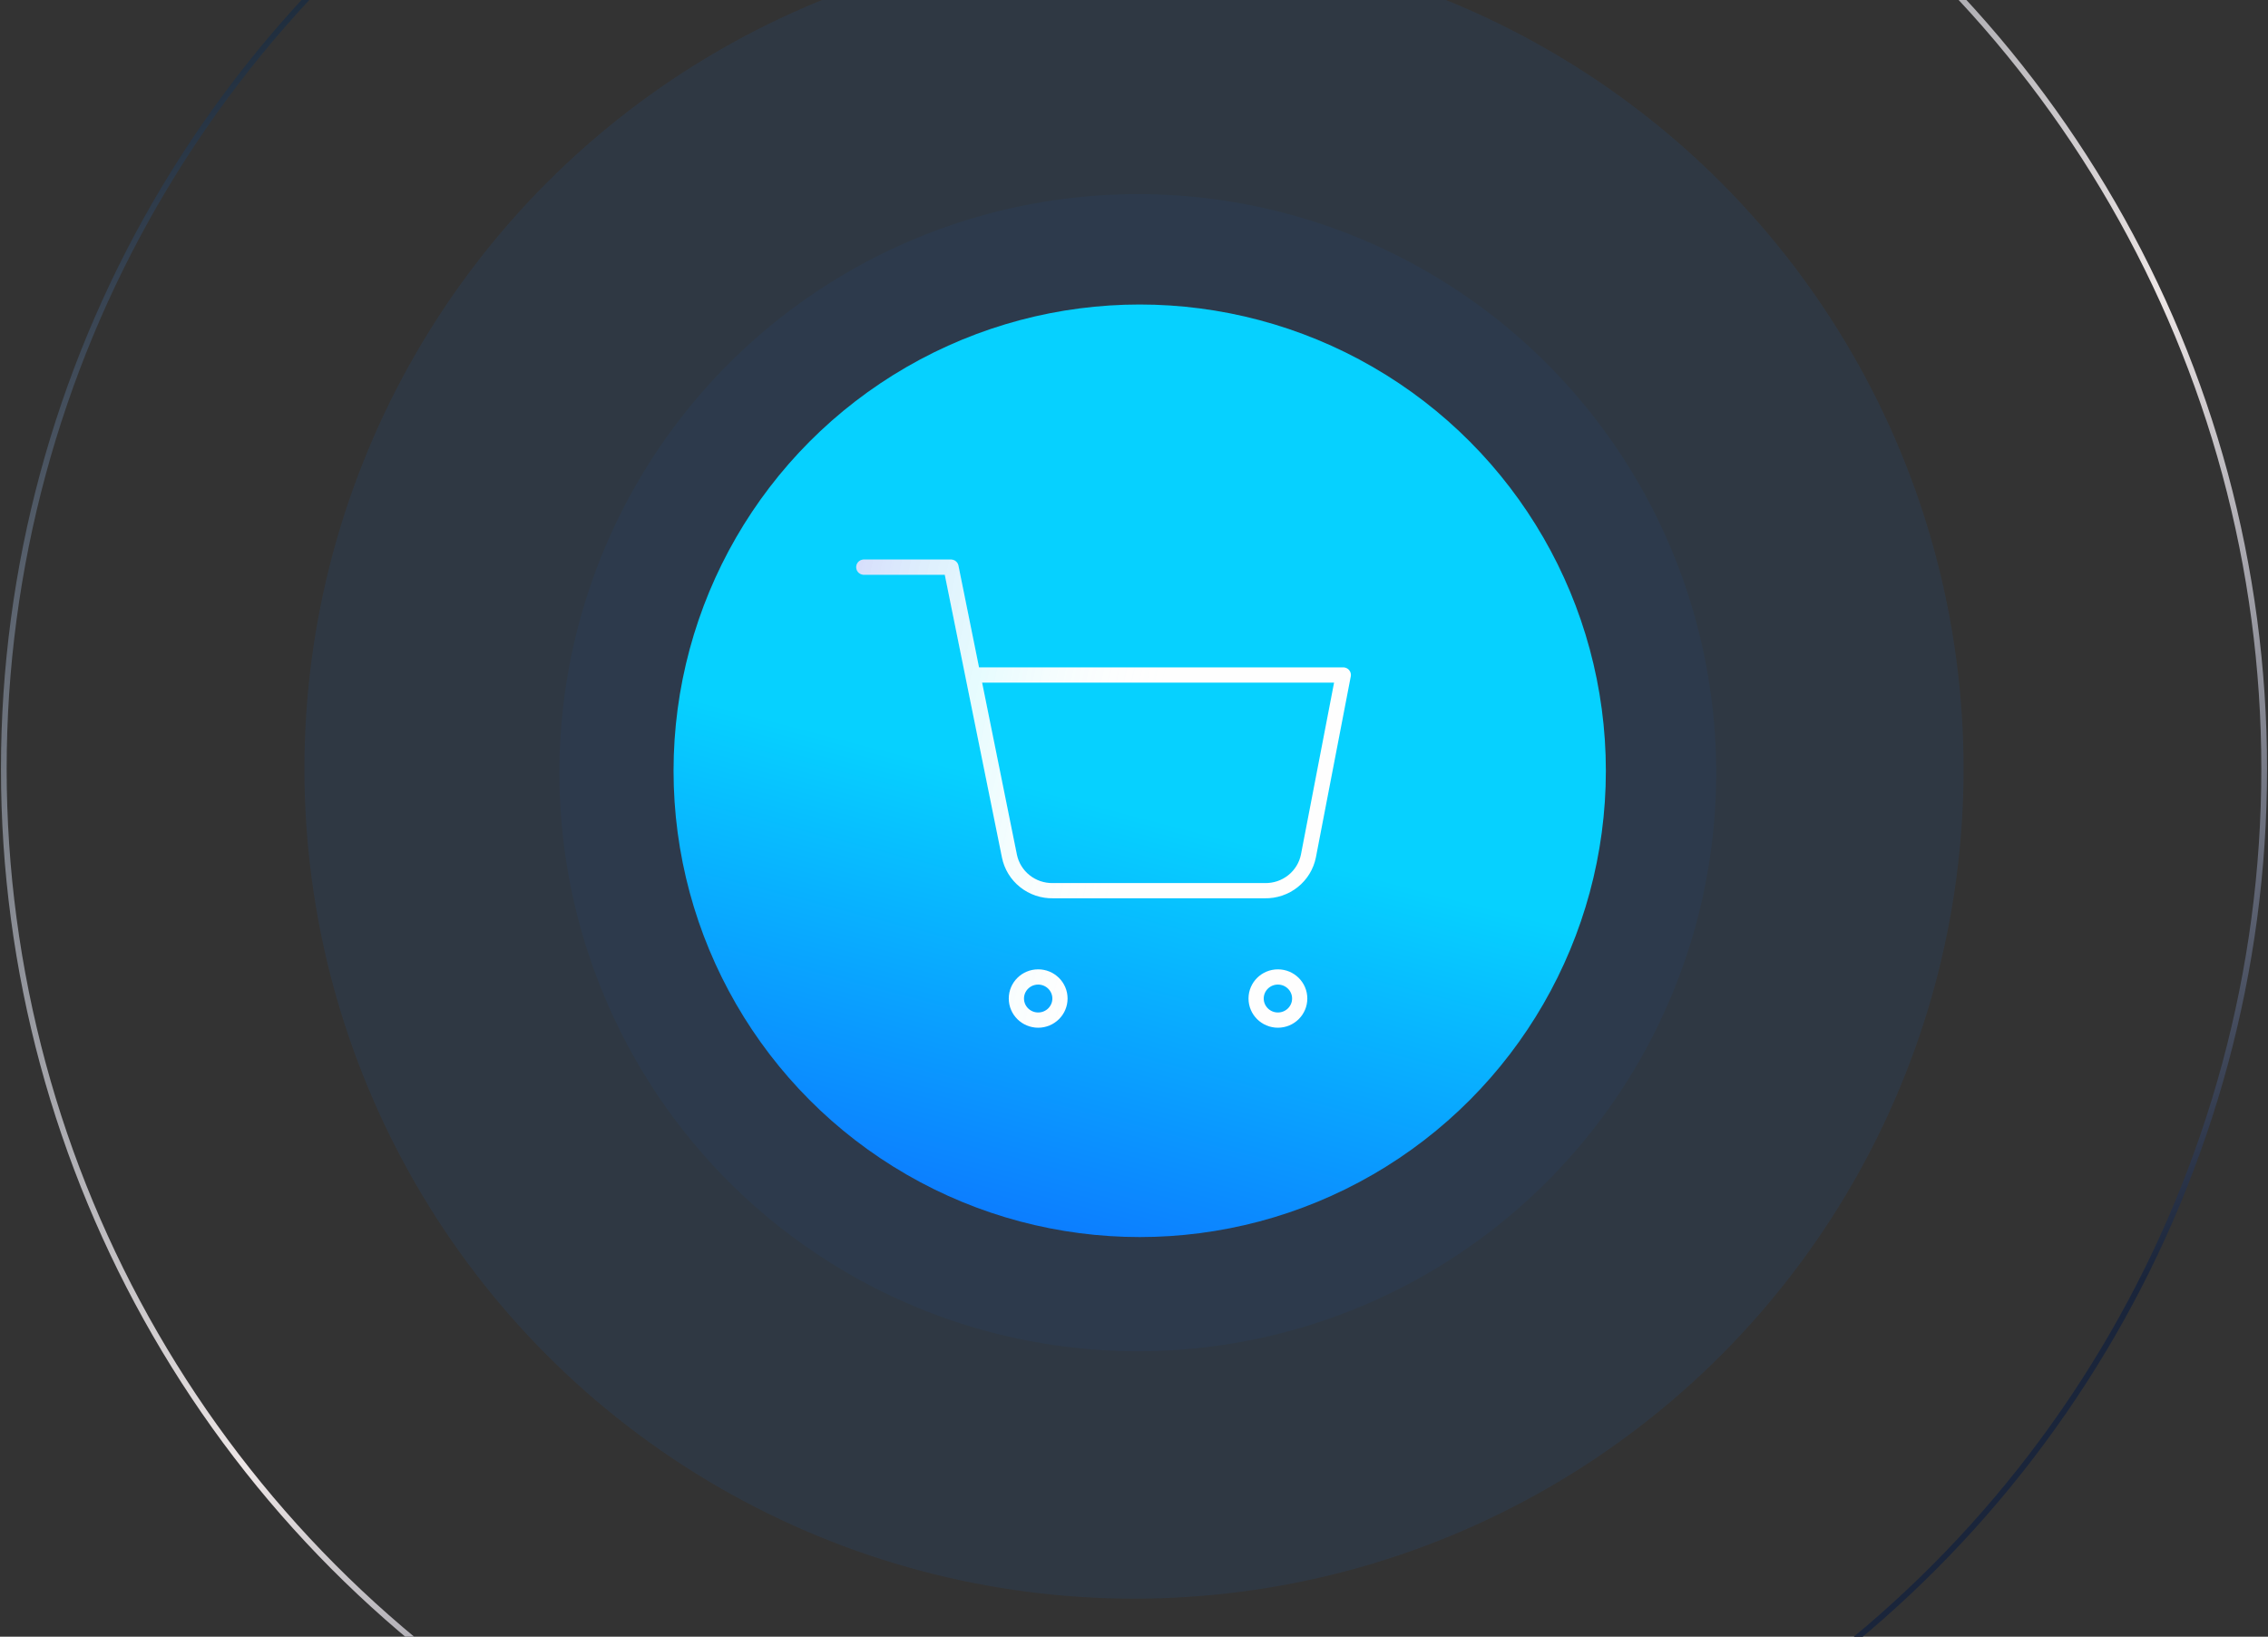
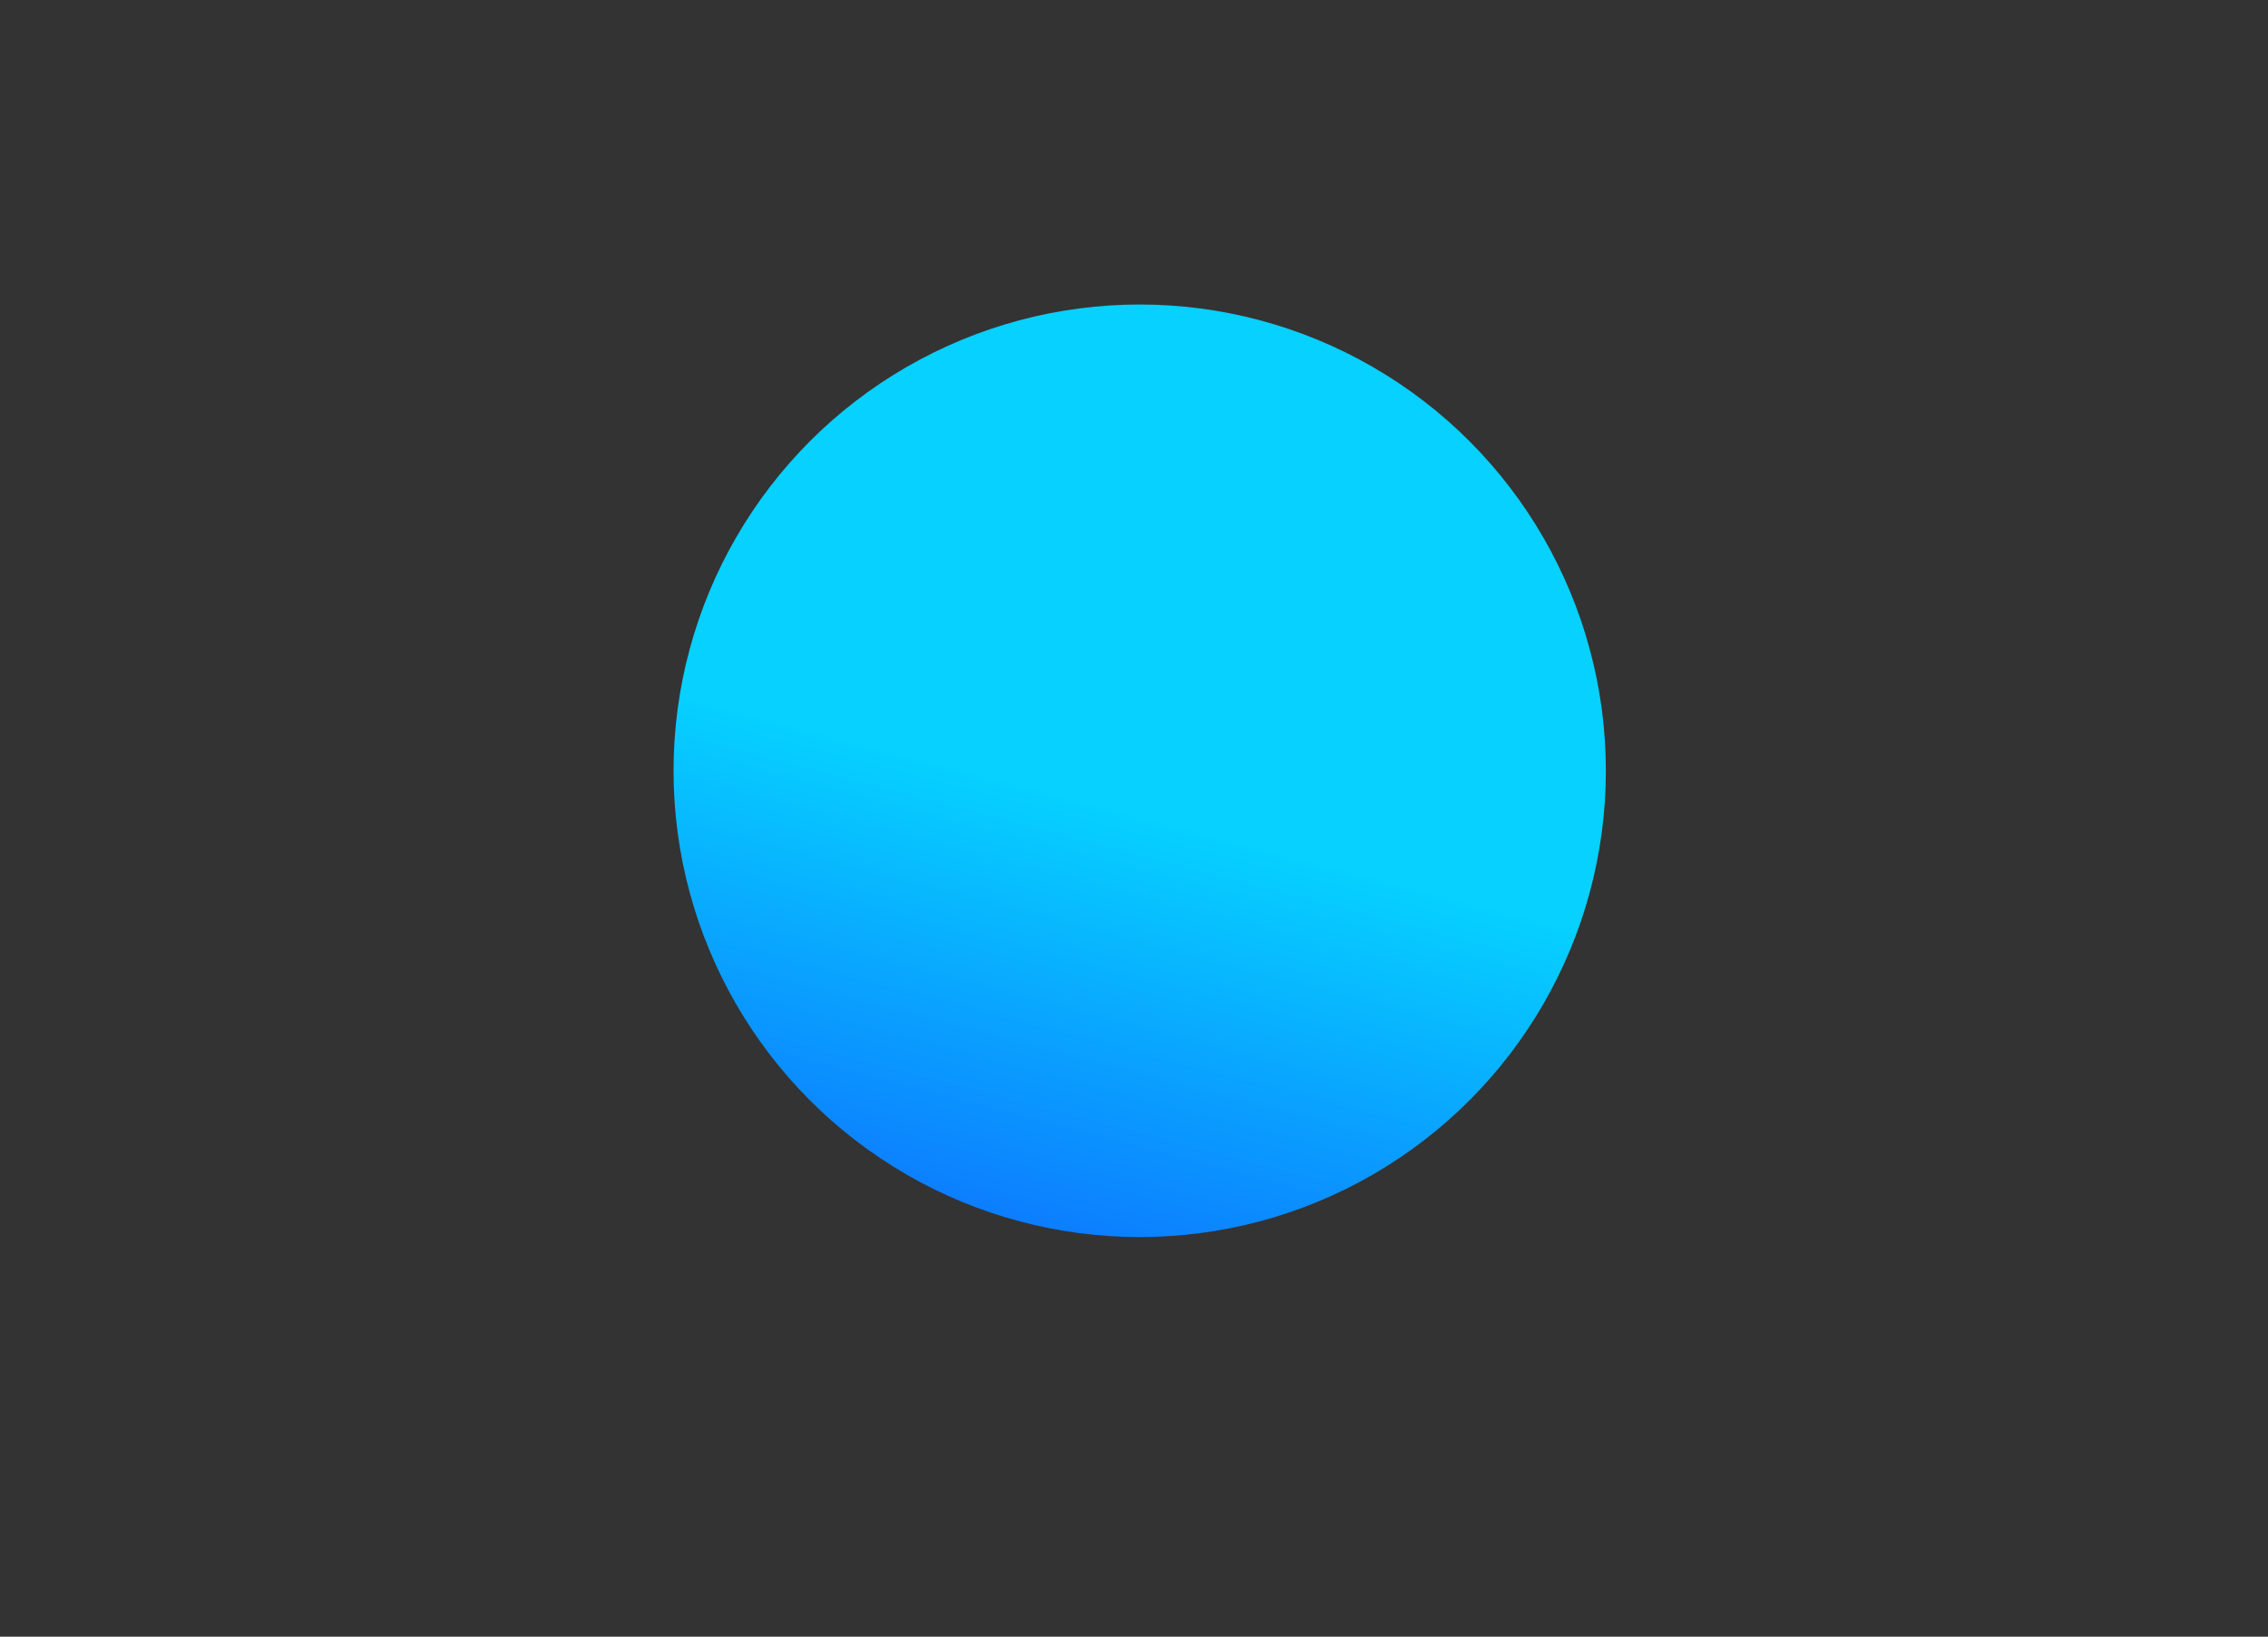
<svg xmlns="http://www.w3.org/2000/svg" width="596" height="430" viewBox="0 0 596 430" fill="none">
  <rect x="0" y="0" width="596" height="430" fill="#333333" stroke="none" />
-   <circle cx="298" cy="202" r="297" stroke="url(#paint0_linear_90_1285)" stroke-width="1.5" stroke-linecap="round" stroke-linejoin="round" />
-   <circle cx="298" cy="202" r="218" fill="#1177F3" fill-opacity="0.09" />
-   <circle cx="299" cy="203" r="152" fill="#1177F3" fill-opacity="0.05" />
  <circle cx="299.5" cy="202.5" r="122.5" fill="url(#paint1_linear_90_1285)" />
-   <path d="M227 149H249.909L265.258 224.877C265.782 227.486 267.216 229.829 269.31 231.497C271.405 233.165 274.025 234.051 276.713 234H332.382C335.07 234.051 337.69 233.165 339.784 231.497C341.878 229.829 343.313 227.486 343.836 224.877L353 177.333H255.636M278.545 262.333C278.545 265.463 275.981 268 272.818 268C269.655 268 267.091 265.463 267.091 262.333C267.091 259.204 269.655 256.667 272.818 256.667C275.981 256.667 278.545 259.204 278.545 262.333ZM341.545 262.333C341.545 265.463 338.981 268 335.818 268C332.655 268 330.091 265.463 330.091 262.333C330.091 259.204 332.655 256.667 335.818 256.667C338.981 256.667 341.545 259.204 341.545 262.333Z" stroke="#FEFEFE" stroke-width="4" stroke-linecap="round" stroke-linejoin="round" />
-   <path d="M227 149H249.909L265.258 224.877C265.782 227.486 267.216 229.829 269.31 231.497C271.405 233.165 274.025 234.051 276.713 234H332.382C335.07 234.051 337.69 233.165 339.784 231.497C341.878 229.829 343.313 227.486 343.836 224.877L353 177.333H255.636M278.545 262.333C278.545 265.463 275.981 268 272.818 268C269.655 268 267.091 265.463 267.091 262.333C267.091 259.204 269.655 256.667 272.818 256.667C275.981 256.667 278.545 259.204 278.545 262.333ZM341.545 262.333C341.545 265.463 338.981 268 335.818 268C332.655 268 330.091 265.463 330.091 262.333C330.091 259.204 332.655 256.667 335.818 256.667C338.981 256.667 341.545 259.204 341.545 262.333Z" stroke="url(#paint2_linear_90_1285)" stroke-opacity="0.2" stroke-width="4" stroke-linecap="round" stroke-linejoin="round" />
  <defs>
    <linearGradient id="paint0_linear_90_1285" x1="68.386" y1="-127.217" x2="447.747" y2="491.878" gradientUnits="userSpaceOnUse">
      <stop offset="0.148" stop-color="#1A293A" />
      <stop offset="0.6" stop-color="#EDE6E6" />
      <stop offset="0.9" stop-color="#1A253B" />
    </linearGradient>
    <linearGradient id="paint1_linear_90_1285" x1="208.332" y1="486.5" x2="289.807" y2="175.092" gradientUnits="userSpaceOnUse">
      <stop offset="0.29" stop-color="#1140FF" />
      <stop offset="0.89" stop-color="#06D1FF" />
    </linearGradient>
    <linearGradient id="paint2_linear_90_1285" x1="220.328" y1="173.404" x2="305.493" y2="192.504" gradientUnits="userSpaceOnUse">
      <stop stop-color="#0F3CEE" stop-opacity="0.8" />
      <stop offset="0.428" stop-color="#14E6FF" stop-opacity="0.5" />
      <stop offset="1" stop-color="white" stop-opacity="0" />
    </linearGradient>
  </defs>
</svg>